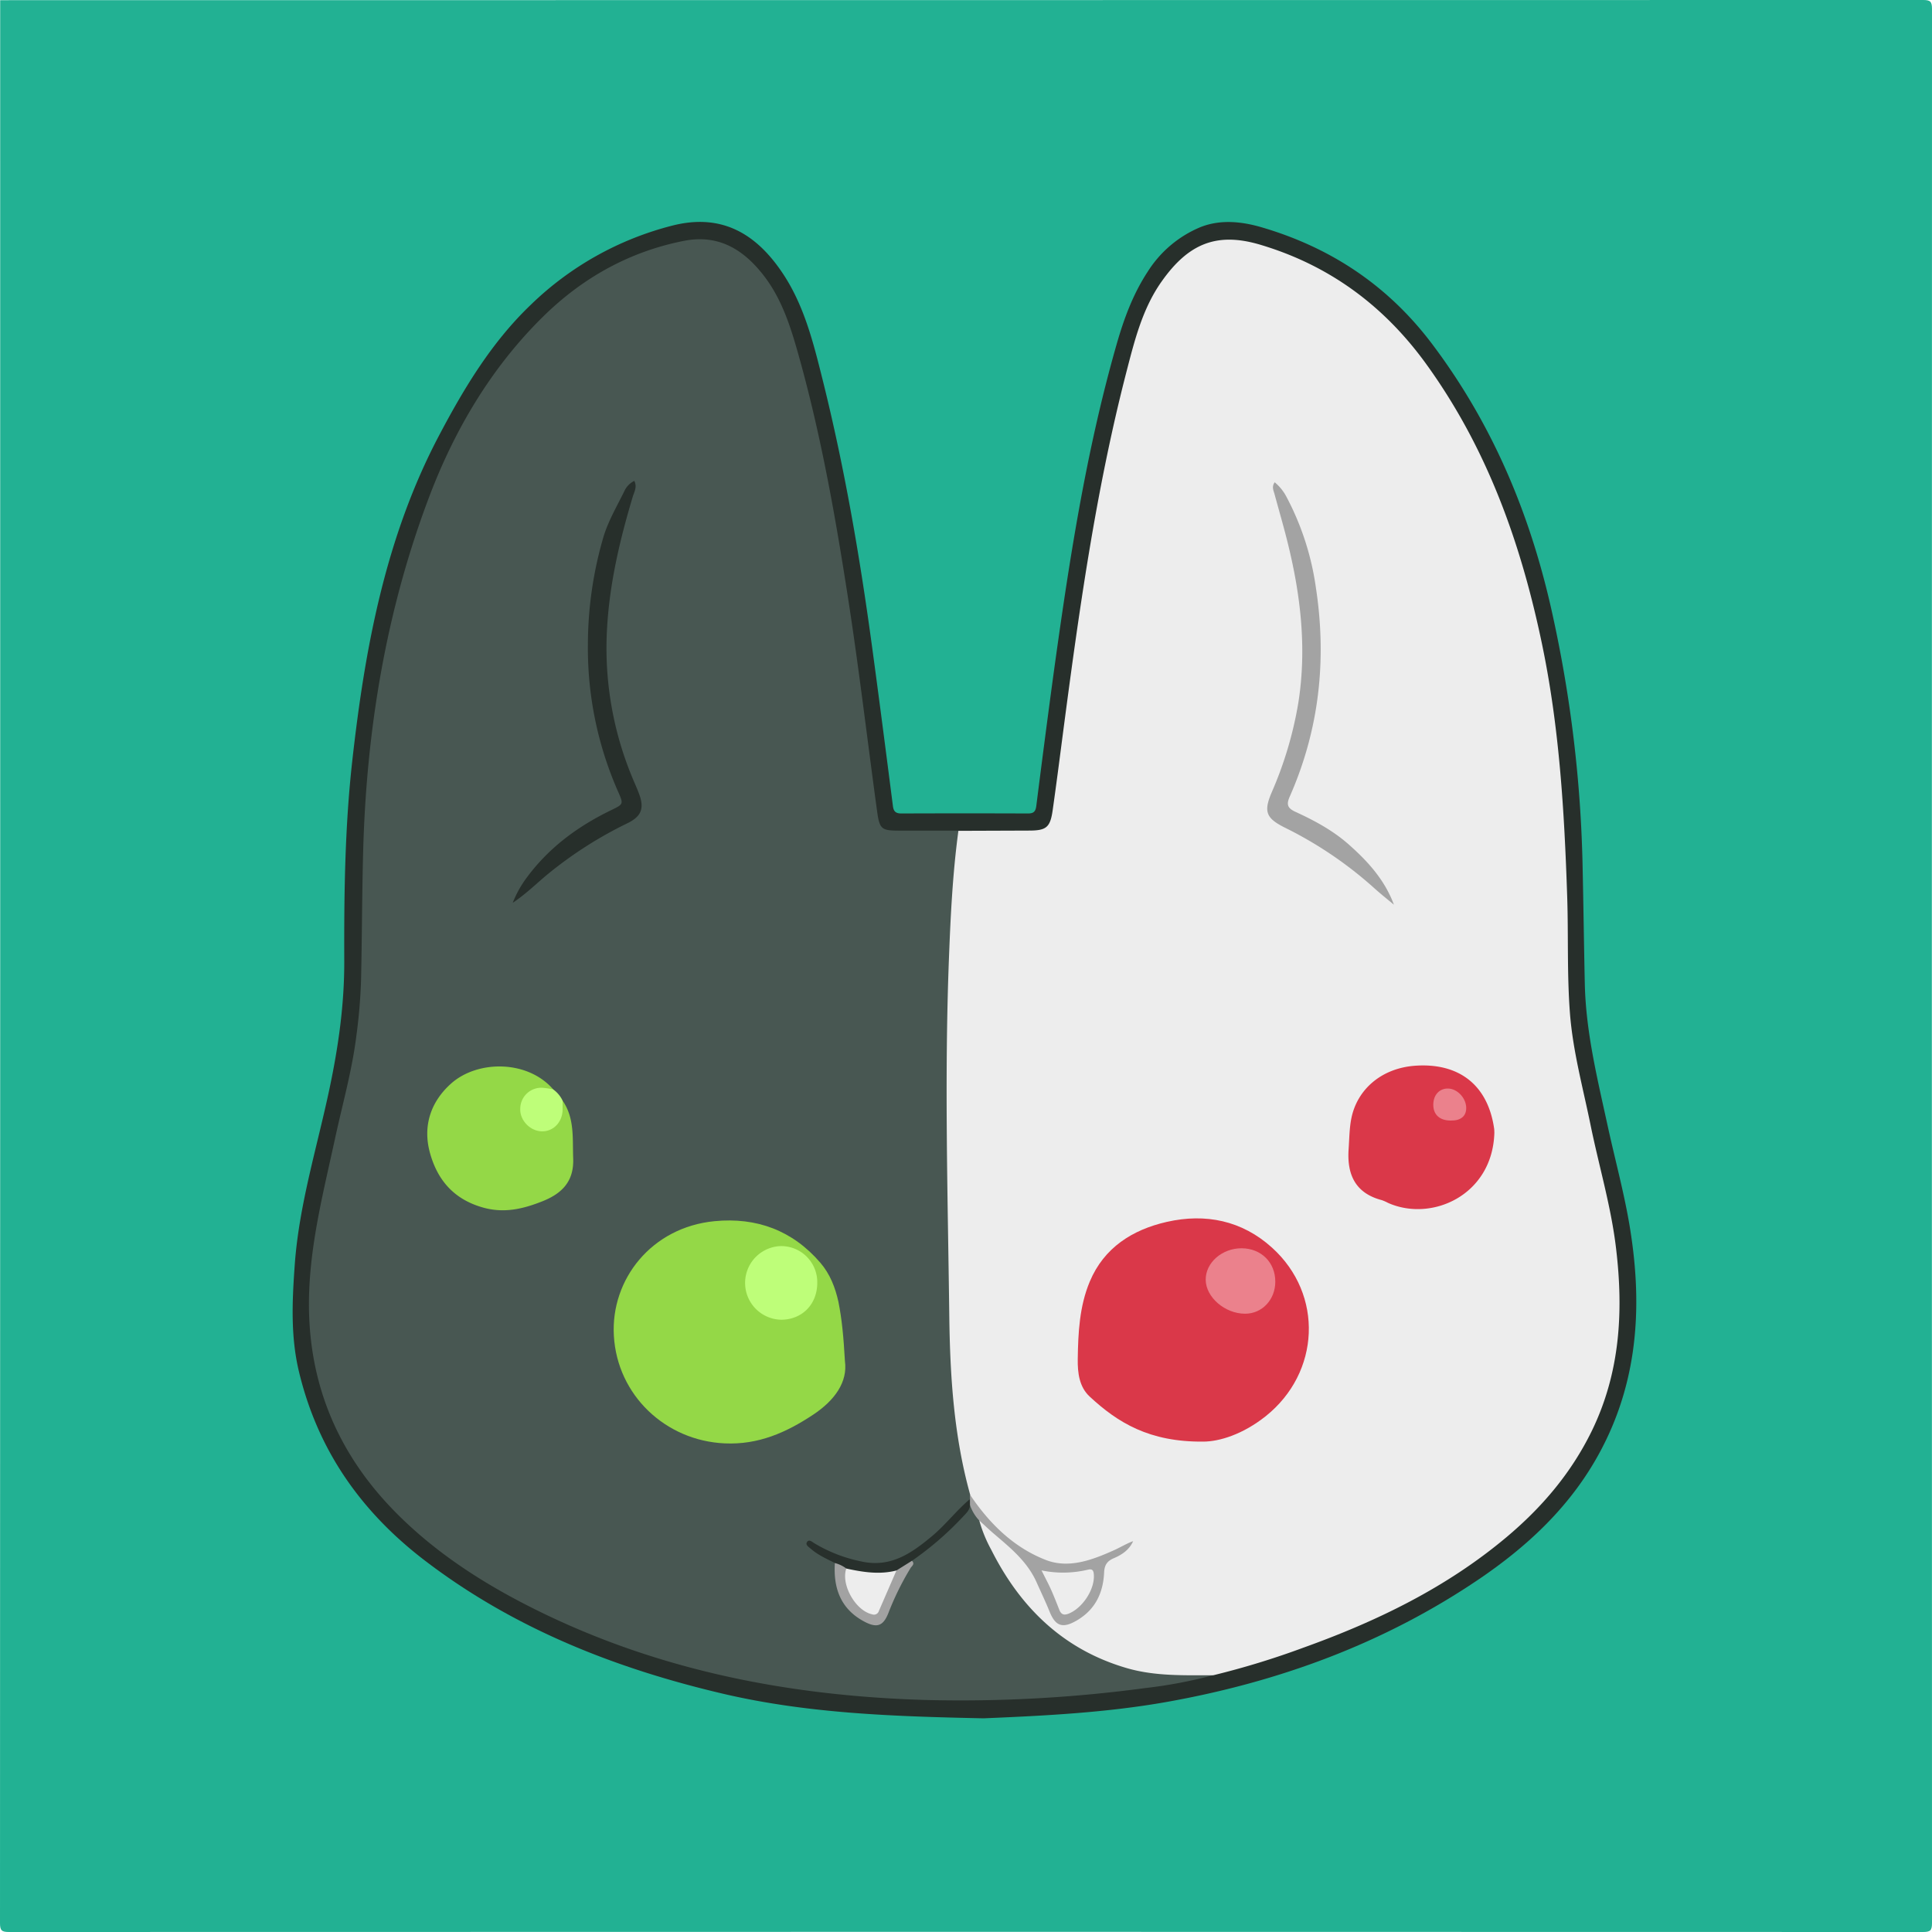
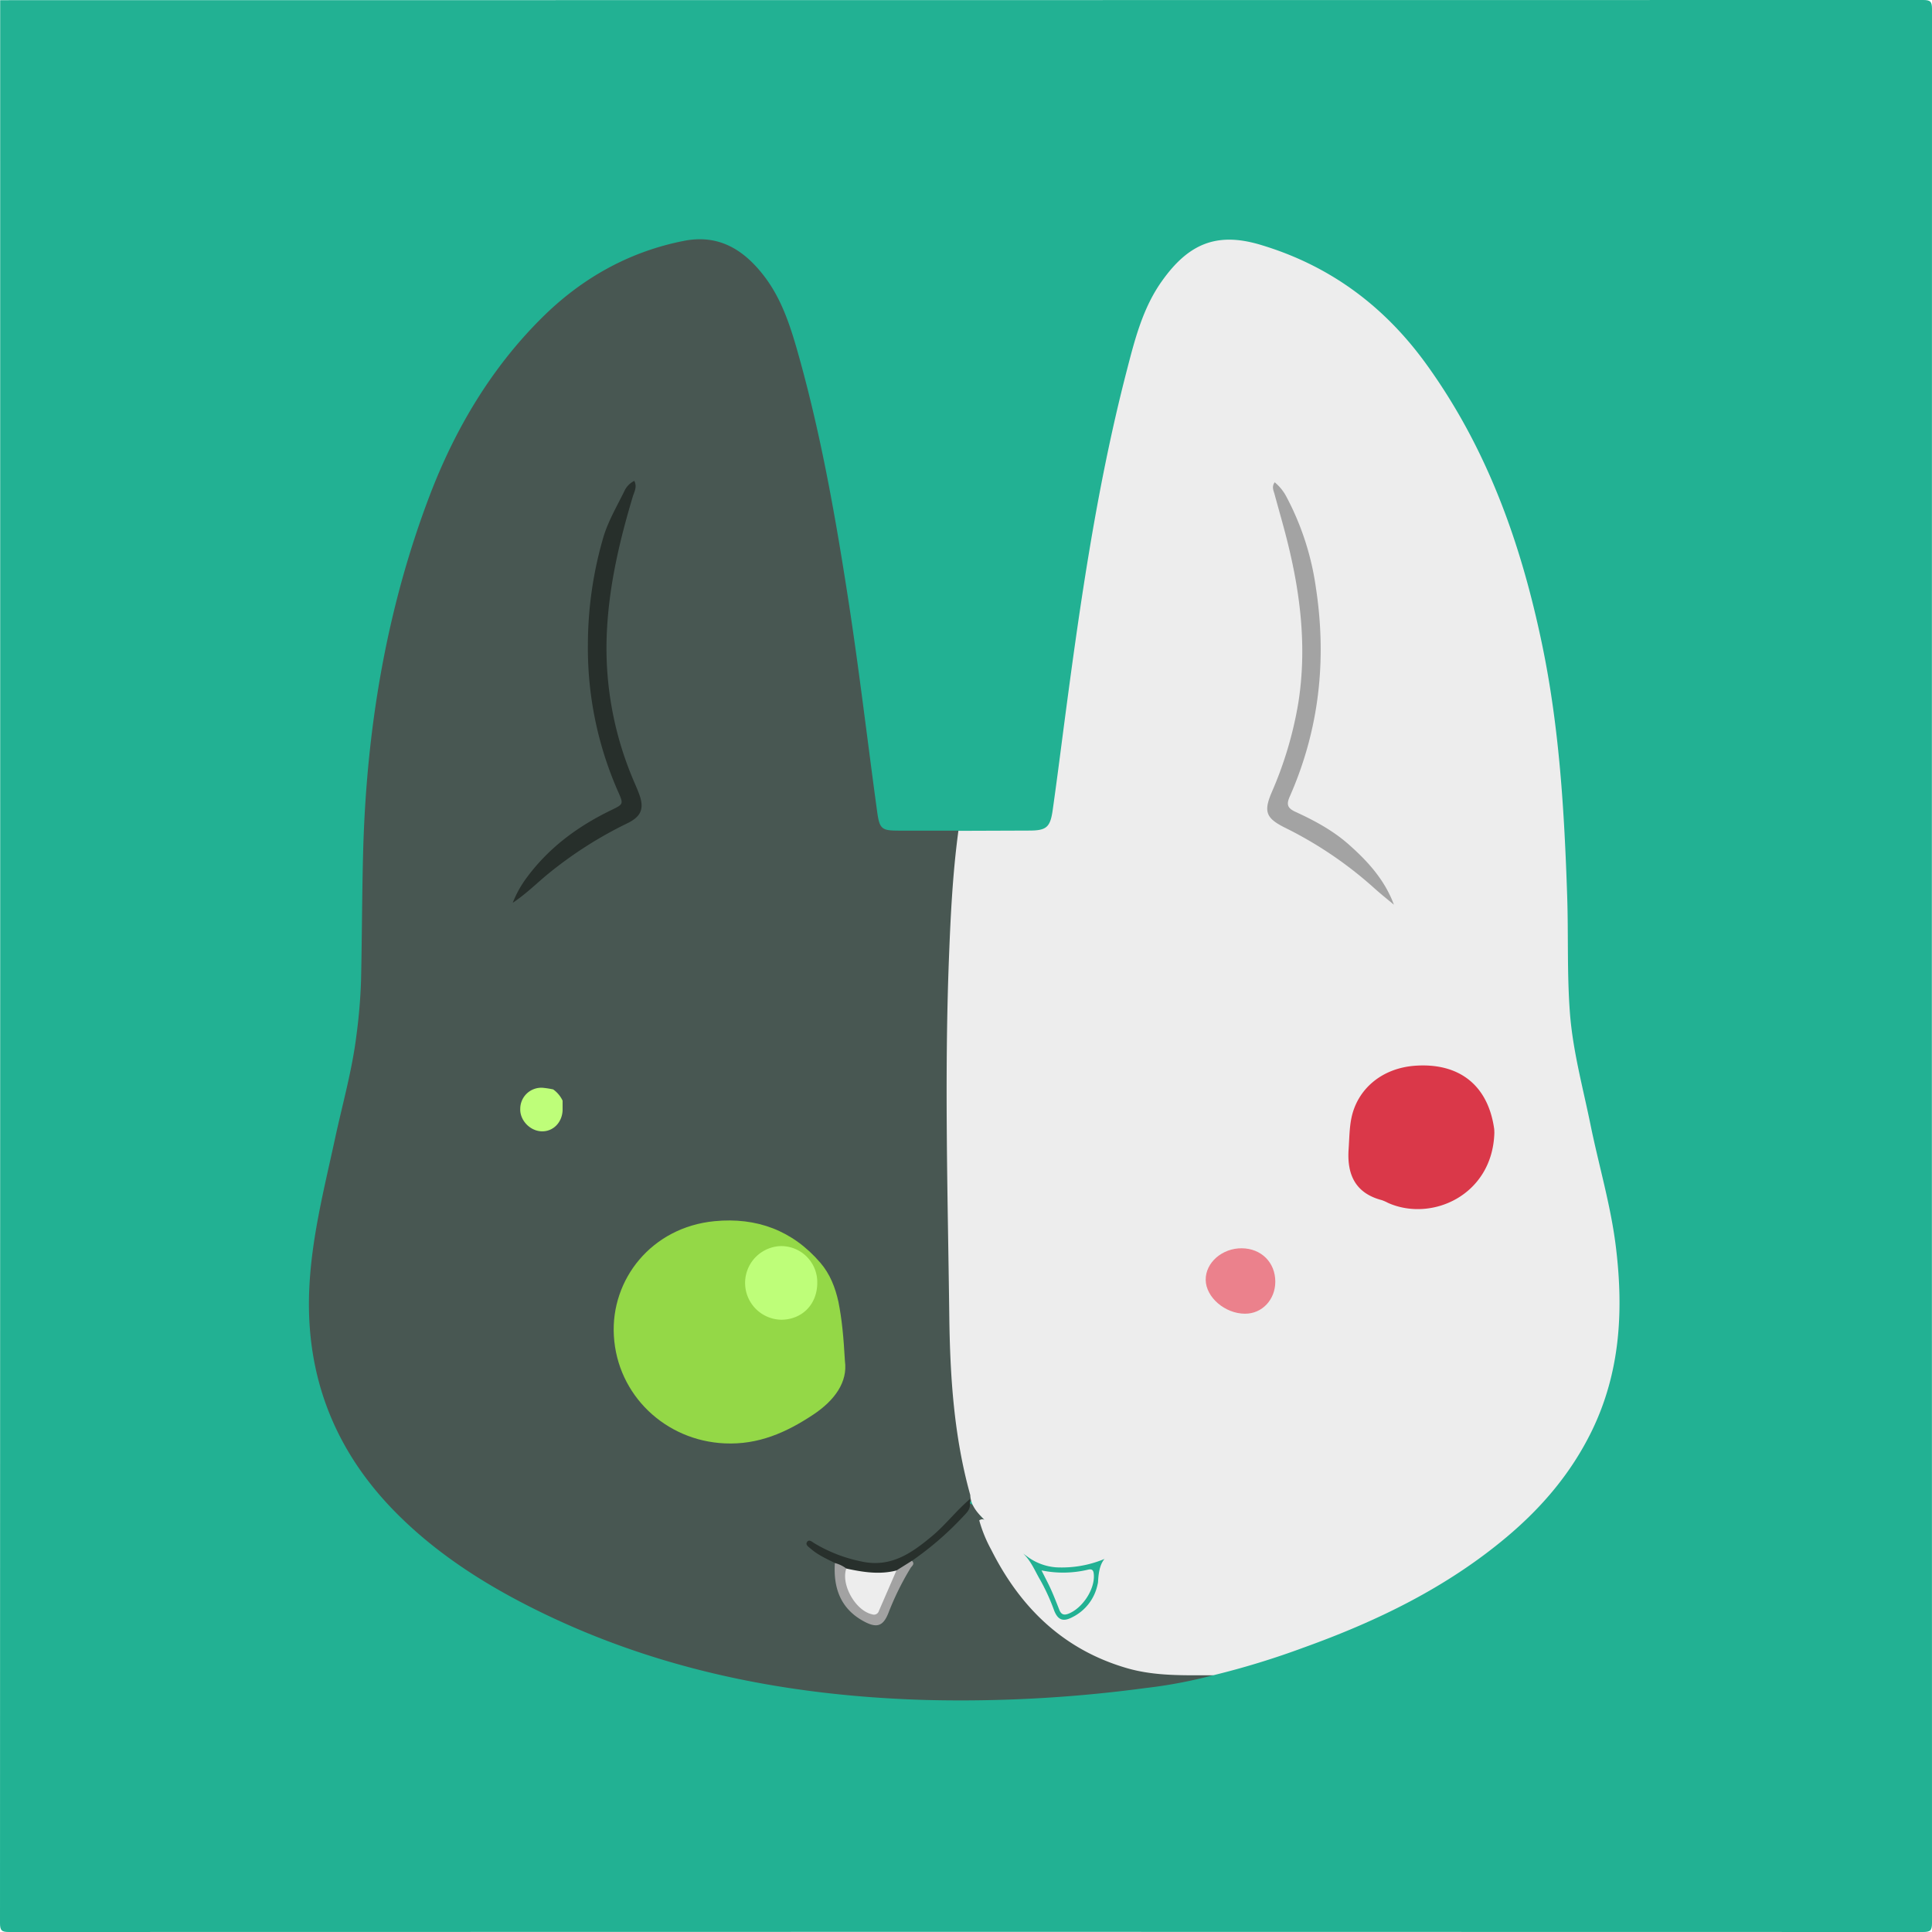
<svg xmlns="http://www.w3.org/2000/svg" data-name="Layer 1" viewBox="0 0 750 750">
  <defs>
    <style>.cls-1{fill:#22b193;}.cls-2{fill:#272f2b;}.cls-3{fill:#485752;}.cls-4{fill:#ededed;}.cls-5{fill:#94d847;}.cls-6{fill:#a3a3a3;}.cls-7{fill:#28302c;}.cls-8{fill:#befe79;}.cls-9{fill:#a2a2a2;}.cls-10{fill:#da3849;}.cls-11{fill:#eb818c;}</style>
  </defs>
  <path class="cls-1" d="M125.07,125.07q373.25,0,746.49-.07c2.81,0,3.44.63,3.44,3.44q-.12,371.56,0,743.12c0,2.81-.63,3.44-3.44,3.44q-371.56-.12-743.12,0c-2.81,0-3.44-.63-3.44-3.44Q125.12,498.32,125.07,125.07Z" transform="translate(-125 -125)" />
-   <path class="cls-2" d="M506.82,792.05c-33.89-.71-67.94-1.76-101.16-9.55-41.78-9.8-81.23-25.32-115.75-51.71C265.2,711.9,248.36,688,241.06,657.5c-3.29-13.71-2.64-27.51-1.65-41.37,1.66-23.43,8.71-45.8,13.52-68.61,3.45-16.31,5.76-32.66,5.71-49.37-.09-26,.22-52,3.12-77.86,4.89-43.67,12.87-86.78,33.68-126.23,9.68-18.36,20.42-36.22,35.59-50.72a122.06,122.06,0,0,1,55-30.77c18.95-4.82,32.31,3,42.52,18.09,8.56,12.6,12.18,27.29,15.81,41.83,8.41,33.7,14.3,67.89,19,102.29,2.86,21,5.57,42.08,8.27,63.13.28,2.22,1.21,2.89,3.37,2.88q24.55-.1,49.11,0c2.31,0,2.92-.92,3.19-3q3.16-25.08,6.54-50.13c6-43.55,12.58-87,24.73-129.34,2.8-9.74,6.31-19.22,11.92-27.78A44.29,44.29,0,0,1,591,213.18c7.69-3.07,16-2.24,23.91.1,27,7.94,49.16,22.8,66.13,45.38C705,290.49,719.69,326.22,728,365a500.05,500.05,0,0,1,11.31,93.92c.37,16,.56,32,.91,48,.42,19,5,37.3,9,55.71,3.1,14.14,7,28.12,9.05,42.46,4.47,30.49,1.76,59.76-14.09,87-11.15,19.15-27,33.69-45,45.91-36.75,24.92-77.58,39.89-121.08,47.66C554.64,789.84,530.78,791.05,506.82,792.05Z" transform="translate(-125 -125)" />
  <path class="cls-3" d="M596,775.31a184.45,184.45,0,0,1-26.44,5,537.15,537.15,0,0,1-84.75,4.63c-55-1.55-107.78-12.08-157-37.69-18.18-9.46-35.11-20.8-49.46-35.39-23.28-23.67-34.62-52.27-33.32-85.74.78-20.12,5.77-39.45,10-59,2.89-13.41,6.68-26.65,8.35-40.31a210.27,210.27,0,0,0,1.78-21.23c.37-16.61.37-33.21.81-49.82,1.26-47.43,8.88-93.73,25.72-138.1,9.85-25.94,24-49.87,43.92-69.54,15.22-15.06,33.54-25.44,54.95-29.63,13.41-2.62,23.05,3.39,30.8,13.33,7.53,9.65,10.93,21.26,14.14,32.82,8.44,30.48,13.92,61.57,18.75,92.79,4.26,27.48,7.48,55.11,11.26,82.66.95,6.88,1.78,7.36,8.68,7.36l22.87,0c1.31,1.07,1.44,2.43,1.29,4-1.76,19.14-2.69,38.32-3.45,57.53-.91,23.36-.86,46.71-.32,70,.43,18.36-.05,36.71.57,55.05.8,23.71,2,47.41,8.16,70.52a3,3,0,0,1-.28,1.85,130.18,130.18,0,0,1-22.8,21.75c-8.68,6.53-17.78,6-27.29,3.07a47.33,47.33,0,0,1-9.58-4.22c1.91,1.45,4.94,1.66,6.62,4.08.81,3.4.92,6.92,1.9,10.3a17.25,17.25,0,0,0,10,11.47c3,1.32,5,.74,6.15-2.15,2.53-6.12,5-12.26,9.12-17.54.64-.82.41-1.93.67-2.89,3.43-3.58,7.78-6,11.49-9.27,4.39-3.85,8-8.45,12.31-12.34,2.66,1.14,3,4.35,5.22,5.88,2.09,8.06,6.53,15,10.81,21.94a72.28,72.28,0,0,0,16.48,19.11c11.34,8.93,24.06,15.36,38.82,17,6.23.68,12.44.53,18.66.76C593.22,773.51,595.21,773.06,596,775.31Z" transform="translate(-125 -125)" />
  <path class="cls-4" d="M501.66,705.38c-6.38-22.8-7.86-46.23-8.15-69.69-.58-46.05-1.91-92.11-.15-138.16.64-16.7,1.44-33.4,3.69-50l27.35-.1c6.8,0,8.3-1.2,9.26-8,1.35-9.51,2.58-19.05,3.82-28.58,6.23-47.56,12.8-95.06,24.83-141.6,3.15-12.19,6.24-24.55,13.65-35,10.39-14.72,21.42-19.31,38.43-14.2,26.72,8,47.91,23.63,64.33,46.36,23.67,32.77,36.75,69.56,44.91,108.73,6.74,32.36,8.66,65,9.75,97.86.5,15.11-.09,30.23,1.07,45.33,1.14,14.76,5.07,29,8,43.38,3.26,16,8,31.7,9.91,48,2.9,24.34,1.59,48-9.34,70.59-8,16.44-19.37,29.81-33.21,41.43-23.38,19.63-50.32,32.65-78.8,42.88a317,317,0,0,1-35,10.72c-11.22,0-22.52.42-33.45-2.73-24.68-7.14-41.46-23.49-52.77-46a53.76,53.76,0,0,1-4.65-11.39c1.65-1.12,2.52.2,3.45,1.14A112.81,112.81,0,0,0,521,727.08c4,3,5.6,7.57,8,11.59a79.5,79.5,0,0,1,5.24,11.59c1.48,3.7,3.52,4.4,7.08,2.51a18.26,18.26,0,0,0,9.74-12.61,5.76,5.76,0,0,0,.2-1.1c.29-5.57,1.45-10.54,7.18-11.17a43.09,43.09,0,0,1-23.4,5.55,21.37,21.37,0,0,1-11.4-4.3,128.19,128.19,0,0,1-18.28-16C503.42,711,501.77,708.52,501.66,705.38Z" transform="translate(-125 -125)" />
  <path class="cls-5" d="M453,653.36c1.12,8.06-3.85,15.21-12.41,20.87-10.44,6.91-21.21,11.67-34.19,11.09-23.07-1-41.78-18.72-43.1-41.8-1.25-21.86,14.61-42.08,39.06-44.46,16.31-1.58,30.27,3.54,41.12,16.16,3.75,4.37,5.78,9.63,7,15.16C451.82,637.1,452.47,643.94,453,653.36Z" transform="translate(-125 -125)" />
-   <path class="cls-5" d="M343.4,552.27c4.74,6.85,3.81,14.74,4.11,22.4.34,8.72-4.07,13.57-12.06,16.71-7.58,3-14.82,4.65-22.89,2.4-11.09-3.1-17.63-10.37-20.63-21.15-2.95-10.62.39-20,8.09-26.91,10.23-9.24,29.75-9.36,39.75,2.19-1.11,2.2-3.09,1-4.69,1.18a6.22,6.22,0,0,0-6,5.26,6.51,6.51,0,0,0,3.3,6.95c3.86,2.08,8.16-.15,9-4.63C341.72,555.06,341.11,553,343.4,552.27Z" transform="translate(-125 -125)" />
  <path class="cls-2" d="M371.25,311.67c1.14,2.35,0,4.18-.57,6-5,16.66-9,33.55-10,50.93a130.91,130.91,0,0,0,9.63,57.88c.89,2.19,1.9,4.35,2.73,6.57,2.17,5.75,1,8.87-4.55,11.57a156.7,156.7,0,0,0-30.56,19.49c-4.34,3.52-8.26,7.56-13.89,11.37a41.9,41.9,0,0,1,5.83-10.31c8.57-11.42,19.75-19.57,32.51-25.73,4.67-2.26,4.68-2.33,2.62-7a138,138,0,0,1-11.78-57.14,149.2,149.2,0,0,1,6-41.73c1.89-6.39,5.43-12.3,8.37-18.36A8.24,8.24,0,0,1,371.25,311.67Z" transform="translate(-125 -125)" />
-   <path class="cls-6" d="M501.66,705.38c7.44,11.08,16.83,20.32,29.26,25.17,9,3.52,18.17,0,26.7-3.83,2.42-1.1,4.7-2.51,7.26-3.45-1.49,3.41-4.4,5.3-7.51,6.63-2.71,1.15-3.63,2.77-3.76,5.63-.38,8-3.55,14.45-10.68,18.58-5.4,3.12-8.17,2.23-10.47-3.45-1.54-3.82-3.32-7.52-5-11.28-3.61-8.21-10.3-13.57-16.83-19.15-1.89-1.62-3.67-3.36-5.51-5a16.56,16.56,0,0,1-3.59-6,1.5,1.5,0,0,1,0-2.22Z" transform="translate(-125 -125)" />
  <path class="cls-7" d="M501.54,706.93c0,.74,0,1.48,0,2.22,0,1.94-1.3,3.13-2.52,4.42a122.16,122.16,0,0,1-20,17.33c-1.28,2.72-3.23,4.6-6.32,5.07-6.36,2.25-12.62,1.55-18.83-.63a6.51,6.51,0,0,1-4.74-3.57c-3.23-1.63-6.56-3.09-9.33-5.5-.82-.72-2.24-1.52-1.53-2.64.81-1.28,2.05,0,2.9.48a57.39,57.39,0,0,0,18,7c11.52,2.62,19.63-3.1,27.69-9.83C492.13,716.88,496.28,711.35,501.54,706.93Z" transform="translate(-125 -125)" />
  <path class="cls-8" d="M343.4,552.27c0,1.24,0,2.49,0,3.73-.19,4.86-3.82,8.42-8.33,8.17s-8.29-4.44-8.11-8.73a8.18,8.18,0,0,1,8.79-8.16,35.11,35.11,0,0,1,4,.63A11.29,11.29,0,0,1,343.4,552.27Z" transform="translate(-125 -125)" />
  <path class="cls-9" d="M449.1,731.77a12.49,12.49,0,0,1,4.45,2.14,37.94,37.94,0,0,1,1.88,6.06,14.34,14.34,0,0,0,5.06,7.68c2.6,2.16,4,1.76,5.34-1.37,1.83-4.22,3.27-8.68,7.17-11.62l6-3.76c1.31,1.22-.07,2.06-.55,2.85a110,110,0,0,0-8.55,17.35c-2,5.13-4.43,6-9.29,3.45C451.41,749.71,448.46,741.63,449.1,731.77Z" transform="translate(-125 -125)" />
-   <path class="cls-10" d="M592.16,684.63c-21,.21-33.26-7.37-44.18-17.51-4-3.74-4.68-9.13-4.6-14.54.15-10.27.67-20.56,4.68-30.1,5.52-13.15,16.55-20.11,29.86-23.14,15.06-3.43,29.24-.54,40.88,10,20.12,18.19,18.72,48.51-2.45,65.42C607.48,681.83,598.33,684.62,592.16,684.63Z" transform="translate(-125 -125)" />
  <path class="cls-10" d="M705.11,564.67c-.63,24.25-24.27,34.88-41.28,27.29a17.42,17.42,0,0,0-2.39-1.06c-10.3-2.68-13.59-9.94-12.91-19.77.28-4,.28-8,1.05-11.91,2.22-11.28,11.72-19.65,25-20.52,16.6-1.1,28,7.29,30.45,24.46C705.1,563.78,705.09,564.41,705.11,564.67Z" transform="translate(-125 -125)" />
  <path class="cls-6" d="M666.12,476.21c-2.56-2.15-5.2-4.22-7.67-6.46a152.89,152.89,0,0,0-34.64-23.45c-7.29-3.65-8.36-6.15-5.15-13.69A147.16,147.16,0,0,0,629,397.89c3.34-21.1.94-41.83-4.16-62.35-1.56-6.3-3.39-12.53-5.09-18.8-.38-1.38-1.15-2.77.08-4.52a18,18,0,0,1,4.46,5.44A106.75,106.75,0,0,1,635.81,353c4.31,28.14,1.34,55.26-10.18,81.34-1.43,3.25-.57,4.52,2.4,5.88,7.18,3.28,14.22,7.1,20.12,12.23C655.64,459,662.48,466.36,666.12,476.21Z" transform="translate(-125 -125)" />
  <path class="cls-8" d="M428.27,637.32a14.3,14.3,0,0,1-.18-28.59A14,14,0,0,1,442.26,623C442.26,631.3,436.42,637.28,428.27,637.32Z" transform="translate(-125 -125)" />
  <path class="cls-4" d="M529.32,734.63a41.43,41.43,0,0,0,18.09-.3c1.79-.41,2.12.51,2.22,2,.38,5.71-4.44,13-9.88,15.12-1.86.72-2.84.17-3.51-1.48-1-2.54-2-5.12-3.11-7.62S530.84,737.7,529.32,734.63Z" transform="translate(-125 -125)" />
  <path class="cls-4" d="M473,734.66l-6.81,15.69a2,2,0,0,1-2.66,1.32c-6.42-1.41-12.16-11.54-10-17.76C460,735.31,466.44,736.34,473,734.66Z" transform="translate(-125 -125)" />
  <path class="cls-11" d="M620.07,622.55c0,7-5.15,12.46-11.74,12.43-7.81,0-15.21-6.4-15.28-13.14s6.45-12.32,14-12.26S620.08,615.07,620.07,622.55Z" transform="translate(-125 -125)" />
-   <path class="cls-11" d="M688.19,560c-4.32,0-6.8-2.3-6.79-6.15s2.44-6.39,5.83-6.28c3.56.12,6.91,3.72,6.95,7.47C694.22,558.3,692.08,560.06,688.19,560Z" transform="translate(-125 -125)" />
</svg>